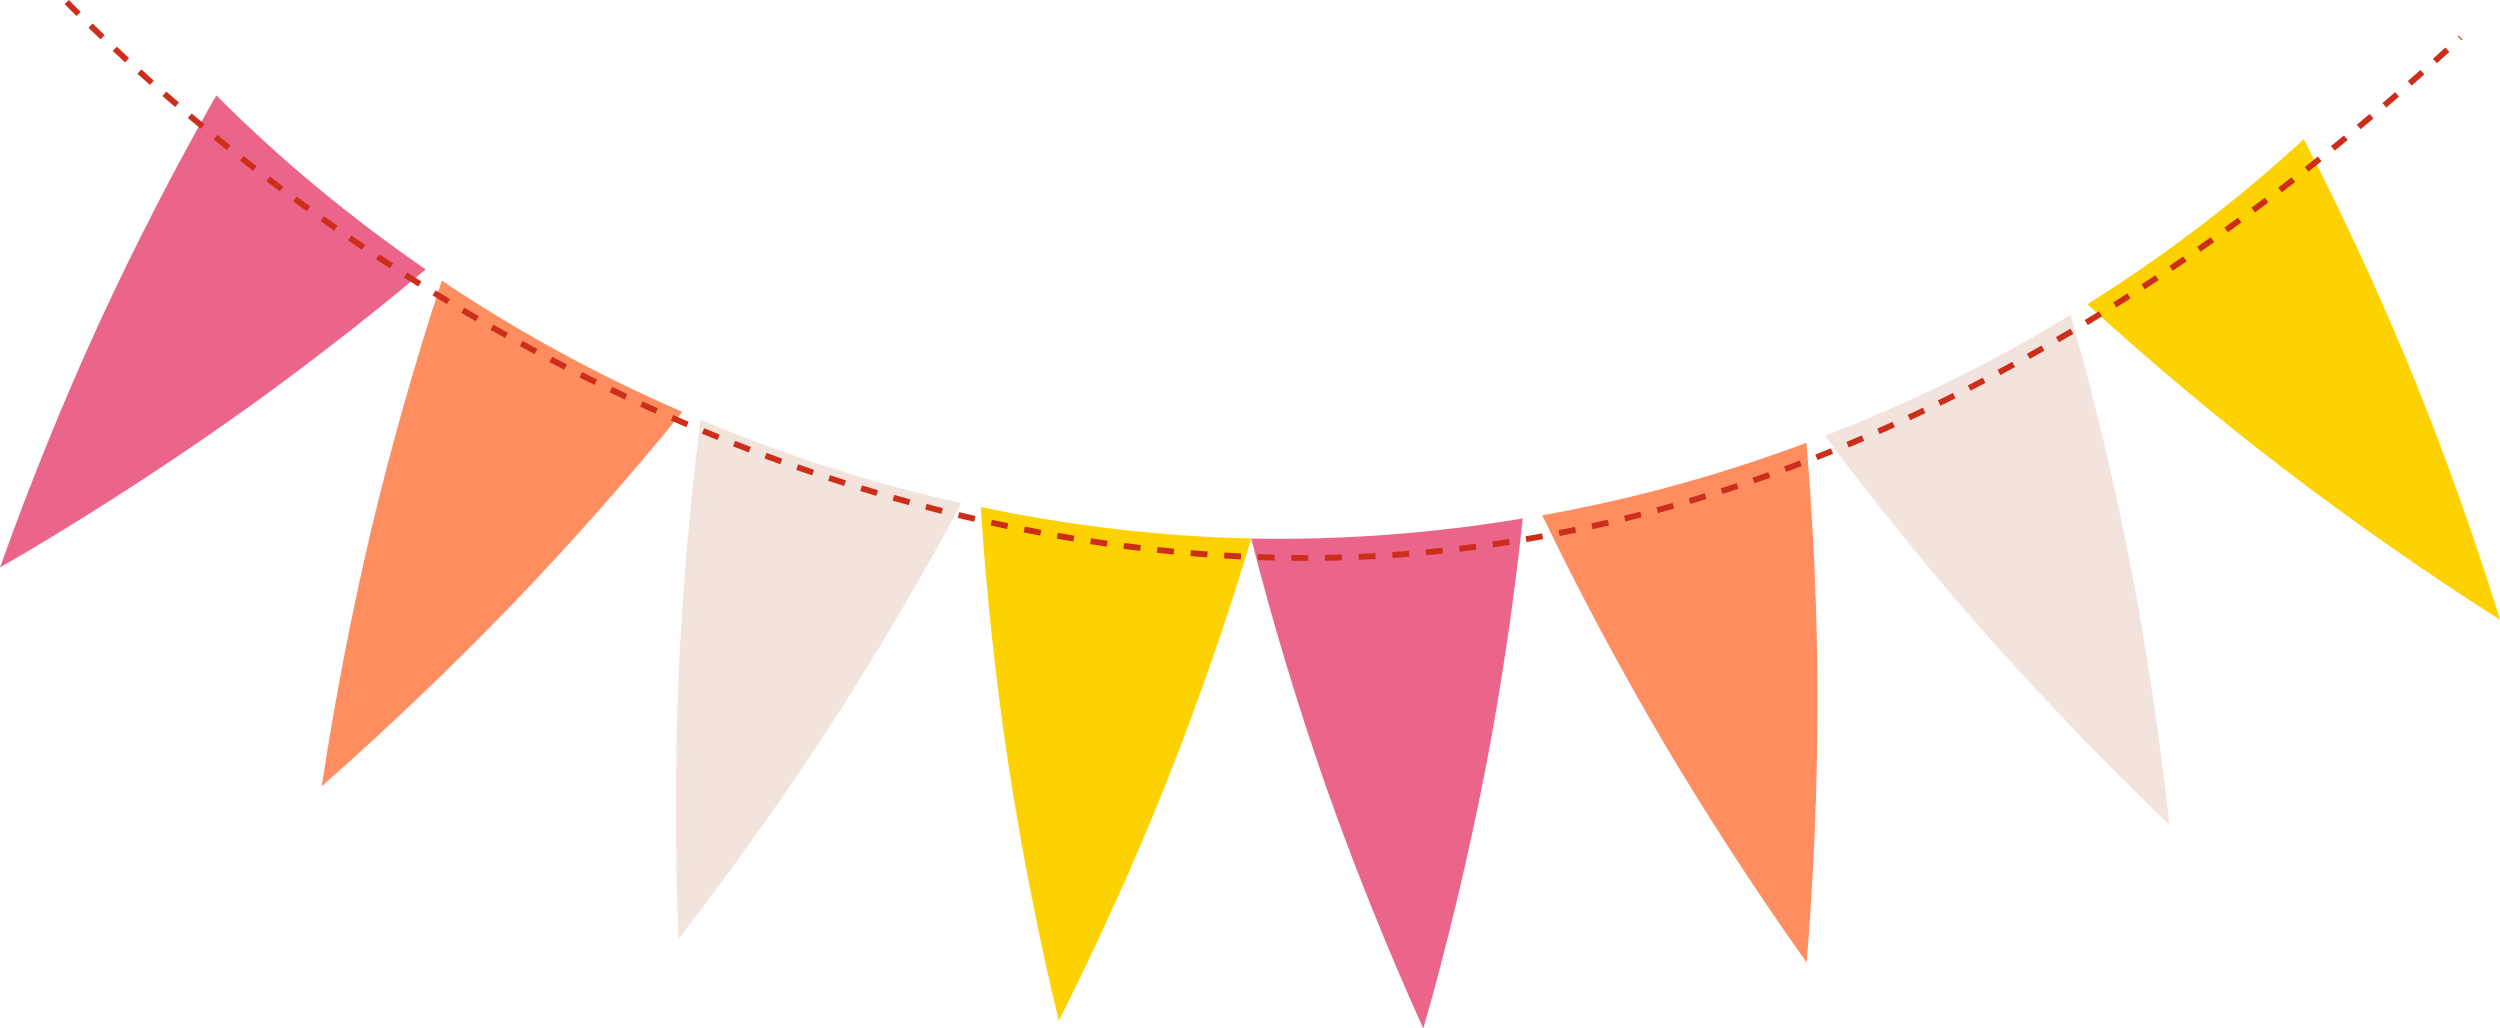
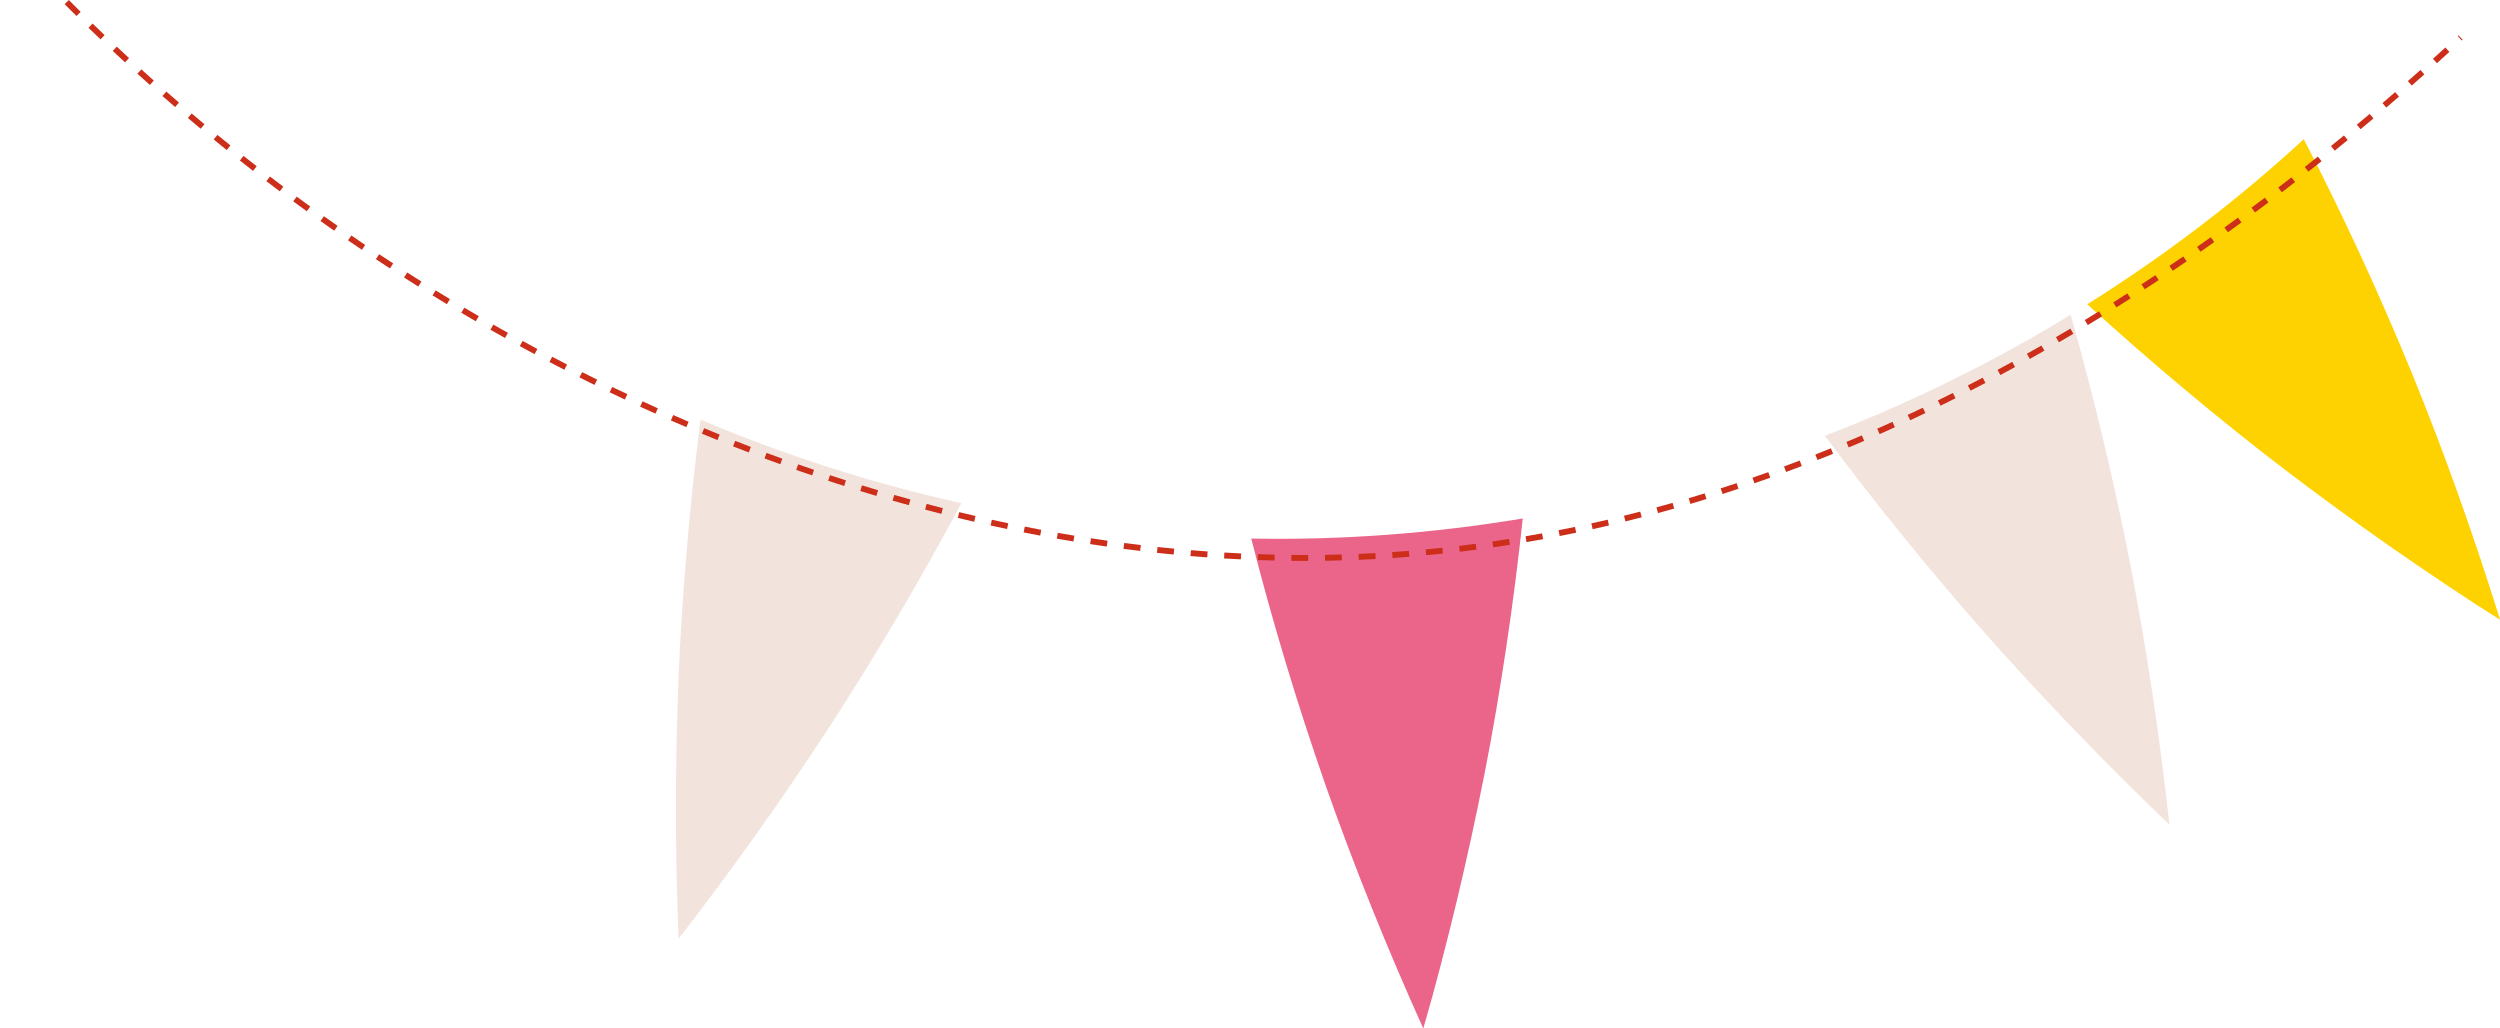
<svg xmlns="http://www.w3.org/2000/svg" data-name="Layer 1" fill="#cc2e19" height="200.1" preserveAspectRatio="xMidYMid meet" version="1" viewBox="0.0 -0.0 486.4 200.1" width="486.4" zoomAndPan="magnify">
  <g>
    <g>
      <g id="change1_2">
-         <path d="m0,110.4c5.8-16.21,12.14-31.9,19.13-47.18,7.1-15.41,14.77-30.32,22.95-44.67,12.44,12.47,26.12,23.81,40.75,33.86-6.36,5.32-12.86,10.55-19.52,15.67-6.65,5.11-13.5,10.18-20.35,14.94-6.88,4.8-13.9,9.5-21.07,14.07-3.58,2.29-7.2,4.55-10.86,6.78-3.66,2.24-7.35,4.43-11.02,6.53Z" fill="#ea6589" />
-       </g>
+         </g>
      <g id="change2_2">
-         <path d="m62.6,152.95c2.59-17.01,5.81-33.68,9.65-49.99,3.95-16.49,8.55-32.65,13.72-48.36,14.73,9.91,30.46,18.44,46.79,25.54-5.23,6.43-10.62,12.79-16.18,19.08-2.78,3.14-5.6,6.27-8.46,9.38-2.86,3.1-5.77,6.21-8.67,9.2-11.65,12.04-23.96,23.82-36.85,35.16Z" fill="#fe8d60" />
-       </g>
+         </g>
      <g id="change3_2">
        <path d="m132.02,182.67c-.69-17.15-.67-34.19,0-50.93.16-4.16.4-8.42.68-12.63.27-4.21.59-8.41.95-12.59.72-8.36,1.6-16.65,2.64-24.87,16.41,6.92,33.43,12.42,50.77,16.24-7.8,14.59-16.33,29.06-25.53,43.3-9.15,14.03-18.99,27.87-29.52,41.48Z" fill="#f2e4dd" />
      </g>
      <g id="change4_2">
-         <path d="m206.01,198.61c-1.02-4.11-1.97-8.29-2.88-12.49-.91-4.18-1.77-8.36-2.59-12.54-1.64-8.35-3.09-16.67-4.36-24.96-1.28-8.24-2.33-16.7-3.23-25.03-.89-8.35-1.6-16.67-2.13-24.94,17.37,3.65,35.02,5.72,52.62,6.12-4.74,15.83-10.24,31.66-16.49,47.43-6.24,15.61-13.22,31.02-20.95,46.41Z" fill="#fed200" />
-       </g>
+         </g>
    </g>
    <g>
      <g id="change1_1">
        <path d="m276.91,200.1c-7.07-15.7-13.4-31.39-18.98-47.24-5.59-16.03-10.42-32.07-14.49-48.08,17.61.34,35.33-.99,52.83-3.91-.88,8.24-1.94,16.52-3.18,24.83-1.24,8.29-2.65,16.7-4.27,24.88-1.62,8.23-3.42,16.49-5.4,24.76-.99,4.14-2.03,8.27-3.11,12.42-1.08,4.15-2.21,8.29-3.4,12.35Z" fill="#ea6589" />
      </g>
      <g id="change2_1">
-         <path d="m351.5,187.27c-9.94-14.04-19.2-28.28-27.75-42.68-8.6-14.61-16.51-29.43-23.7-44.34,17.49-3.09,34.73-7.87,51.41-14.1.7,8.26,1.23,16.58,1.59,24.96.18,4.19.32,8.4.42,12.62.1,4.22.16,8.48.15,12.64-.02,16.76-.71,33.78-2.12,50.89Z" fill="#fe8d60" />
-       </g>
+         </g>
      <g id="change3_1">
        <path d="m422.1,160.48c-12.4-11.87-24.21-24.15-35.35-36.67-2.77-3.11-5.55-6.34-8.28-9.56-2.73-3.22-5.41-6.46-8.06-9.72-5.29-6.51-10.41-13.1-15.37-19.74,16.61-6.41,32.68-14.27,47.82-23.56,4.51,15.92,8.42,32.25,11.68,48.9,3.15,16.45,5.68,33.25,7.55,50.35Z" fill="#f2e4dd" />
      </g>
      <g id="change4_1">
        <path d="m486.43,120.6c-3.58-2.25-7.17-4.6-10.74-6.99-3.56-2.38-7.08-4.79-10.57-7.22-6.97-4.87-13.79-9.85-20.47-14.94-6.64-5.04-13.27-10.4-19.7-15.78-6.44-5.39-12.72-10.89-18.85-16.47,15.04-9.43,29.18-20.19,42.13-32.12,7.58,14.68,14.61,29.89,21.06,45.59,6.34,15.57,12.01,31.5,17.14,47.94Z" fill="#fed200" />
      </g>
    </g>
  </g>
  <g id="change5_1">
    <path d="m253.98,109.13c-.91,0-1.82,0-2.73-.01v-1.15c.92,0,1.83.01,2.73.01h.54s0,1.15,0,1.15h-.55Zm3.82-.03l-.02-1.15c1.09-.02,2.18-.04,3.27-.07l.03,1.15c-1.09.03-2.19.05-3.29.07Zm-9.83-.04c-1.09-.03-2.18-.06-3.27-.1l.04-1.15c1.09.04,2.17.07,3.26.1l-.03,1.15Zm16.4-.14l-.05-1.15c1.09-.04,2.18-.1,3.27-.16l.06,1.15c-1.09.06-2.19.11-3.28.16Zm-22.95-.09c-1.09-.05-2.18-.11-3.27-.18l.07-1.15c1.09.07,2.17.12,3.26.18l-.06,1.15Zm29.51-.26l-.08-1.15c1.09-.07,2.18-.15,3.26-.24l.09,1.15c-1.09.09-2.18.17-3.28.24Zm-36.05-.13c-1.09-.08-2.18-.16-3.27-.25l.1-1.15c1.08.09,2.17.18,3.25.25l-.08,1.15Zm42.6-.4l-.11-1.15c1.09-.1,2.17-.21,3.25-.32l.12,1.14c-1.09.11-2.18.22-3.27.32Zm-49.13-.15c-1.09-.1-2.17-.21-3.26-.33l.12-1.14c1.08.12,2.17.23,3.25.33l-.11,1.14Zm55.66-.54l-.13-1.14c1.08-.13,2.16-.26,3.24-.41l.15,1.14c-1.08.14-2.17.28-3.26.41Zm-62.18-.16c-1.09-.13-2.17-.26-3.25-.41l.15-1.14c1.08.14,2.16.28,3.24.4l-.14,1.14Zm68.69-.7l-.16-1.14c1.08-.16,2.15-.32,3.23-.49l.18,1.14c-1.08.17-2.16.33-3.24.49Zm-75.19-.15c-1.08-.15-2.16-.31-3.24-.48l.17-1.14c1.08.17,2.15.32,3.23.48l-.16,1.14Zm81.67-.87l-.19-1.13c1.07-.18,2.14-.37,3.21-.57l.21,1.13c-1.07.2-2.15.39-3.23.57Zm-88.16-.12c-1.08-.18-2.16-.36-3.23-.55l.2-1.13c1.07.19,2.15.37,3.22.55l-.19,1.13Zm94.61-1.06l-.22-1.13c1.07-.21,2.13-.42,3.2-.65l.23,1.13c-1.07.22-2.14.44-3.21.65Zm-101.07-.08c-1.07-.2-2.15-.41-3.22-.62l.22-1.13c1.07.21,2.14.42,3.21.62l-.21,1.13Zm107.48-1.26l-.25-1.12c1.06-.23,2.12-.48,3.18-.72l.26,1.12c-1.06.25-2.13.49-3.2.73Zm-113.92-.02c-1.07-.22-2.14-.45-3.21-.69l.25-1.12c1.06.23,2.13.46,3.19.69l-.24,1.13Zm-6.4-1.41c-1.06-.25-2.13-.5-3.19-.76l.27-1.12c1.06.26,2.12.51,3.18.75l-.26,1.12Zm126.7-.06l-.28-1.12c1.06-.26,2.11-.53,3.16-.8l.29,1.11c-1.06.27-2.12.54-3.18.8Zm-133.08-1.49c-1.06-.27-2.12-.54-3.17-.82l.29-1.11c1.05.28,2.11.55,3.16.82l-.28,1.11Zm139.42-.15l-.3-1.11c1.05-.28,2.1-.57,3.14-.87l.31,1.11c-1.05.3-2.1.59-3.16.88Zm-145.76-1.53c-1.05-.29-2.11-.59-3.16-.89l.32-1.11c1.05.3,2.1.6,3.15.88l-.31,1.11Zm152.06-.26l-.33-1.1c1.04-.31,2.08-.62,3.12-.94l.34,1.1c-1.04.32-2.09.64-3.13.95Zm-158.37-1.55c-1.05-.31-2.09-.63-3.14-.95l.34-1.1c1.04.32,2.08.64,3.13.95l-.33,1.1Zm164.62-.38l-.35-1.09c1.04-.33,2.07-.67,3.1-1.01l.36,1.09c-1.04.35-2.07.68-3.11,1.02Zm-170.89-1.55c-1.04-.33-2.08-.67-3.12-1.01l.36-1.09c1.03.34,2.07.68,3.11,1.01l-.35,1.1Zm177.1-.52l-.38-1.09c1.03-.35,2.05-.71,3.08-1.08l.39,1.08c-1.03.37-2.06.73-3.09,1.08Zm-183.33-1.54c-1.03-.35-2.07-.71-3.1-1.07l.38-1.08c1.03.36,2.06.72,3.09,1.07l-.37,1.09Zm189.49-.66l-.4-1.08c1.02-.38,2.04-.76,3.05-1.15l.41,1.07c-1.02.39-2.04.77-3.06,1.15Zm-195.68-1.51c-1.03-.37-2.05-.75-3.08-1.13l.4-1.08c1.02.38,2.04.76,3.07,1.13l-.39,1.08Zm201.79-.82l-.42-1.07c1.01-.4,2.02-.8,3.03-1.21l.43,1.07c-1.01.41-2.02.81-3.04,1.21Zm-207.93-1.47c-1.02-.39-2.04-.79-3.06-1.19l.42-1.07c1.01.4,2.03.79,3.05,1.19l-.41,1.07Zm214-.99l-.44-1.06c1-.42,2-.84,3-1.27l.46,1.06c-1,.43-2,.86-3.01,1.28Zm-220.09-1.42c-1.01-.41-2.02-.83-3.03-1.25l.44-1.06c1.01.42,2.01.83,3.02,1.24l-.43,1.07Zm226.1-1.17l-.46-1.05c.99-.44,1.98-.88,2.97-1.33l.47,1.05c-.99.45-1.99.9-2.98,1.34Zm-232.16-1.35c-1-.43-2.01-.86-3.01-1.3l.46-1.05c1,.44,2,.87,3,1.3l-.45,1.06Zm238.11-1.35l-.48-1.04c.98-.46,1.97-.92,2.95-1.39l.5,1.04c-.98.47-1.97.94-2.96,1.4Zm-244.12-1.28c-1-.45-1.99-.9-2.98-1.35l.48-1.04c.99.45,1.98.9,2.97,1.35l-.47,1.05Zm250.02-1.54l-.51-1.03c.97-.48,1.95-.96,2.92-1.45l.52,1.03c-.98.49-1.95.97-2.93,1.45Zm-255.97-1.2c-.99-.46-1.98-.93-2.96-1.41l.5-1.04c.98.47,1.96.94,2.95,1.4l-.49,1.04Zm261.82-1.73l-.53-1.02c.97-.5,1.93-1,2.89-1.5l.54,1.02c-.97.51-1.93,1.01-2.9,1.51Zm-267.72-1.11c-.98-.48-1.96-.97-2.93-1.46l.52-1.03c.97.49,1.95.97,2.92,1.45l-.51,1.03Zm273.51-1.93l-.54-1.01c.96-.51,1.91-1.03,2.86-1.55l.55,1.01c-.96.52-1.91,1.04-2.87,1.56Zm-279.37-1.02c-.97-.5-1.94-1-2.91-1.51l.53-1.02c.96.51,1.93,1.01,2.9,1.51l-.53,1.02Zm285.1-2.12l-.56-1c.95-.53,1.89-1.06,2.84-1.6l.57,1c-.95.54-1.89,1.08-2.84,1.61Zm-290.9-.92c-.96-.52-1.92-1.04-2.88-1.56l.55-1.01c.95.52,1.91,1.04,2.87,1.56l-.54,1.01Zm296.57-2.32l-.58-.99c.94-.55,1.88-1.1,2.81-1.65l.59.99c-.94.56-1.88,1.11-2.82,1.66Zm-302.32-.82c-.95-.53-1.9-1.07-2.85-1.61l.57-1c.95.54,1.89,1.07,2.84,1.6l-.56,1Zm307.94-2.52l-.6-.98c.93-.56,1.85-1.13,2.78-1.7l.6.98c-.93.57-1.86,1.14-2.79,1.71Zm-313.63-.73c-.94-.55-1.88-1.1-2.82-1.66l.59-.99c.94.55,1.87,1.11,2.81,1.65l-.58.99Zm319.19-2.71l-.61-.97c.92-.58,1.84-1.16,2.75-1.75l.62.97c-.92.59-1.84,1.17-2.76,1.75Zm-324.82-.63c-.93-.56-1.86-1.13-2.79-1.7l.6-.98c.93.57,1.85,1.14,2.79,1.7l-.6.98Zm330.33-2.89l-.63-.96c.91-.59,1.82-1.19,2.72-1.79l.63.96c-.91.6-1.82,1.2-2.73,1.8Zm-335.9-.54c-.92-.58-1.85-1.16-2.76-1.75l.62-.97c.92.59,1.83,1.17,2.76,1.75l-.61.97Zm341.35-3.07l-.64-.95c.9-.61,1.8-1.22,2.7-1.83l.65.95c-.9.62-1.8,1.23-2.7,1.84Zm-346.86-.45c-.91-.6-1.83-1.19-2.73-1.8l.64-.96c.91.6,1.81,1.2,2.73,1.79l-.63.96Zm352.26-3.25l-.66-.94c.89-.62,1.78-1.25,2.67-1.88l.67.94c-.89.63-1.78,1.26-2.67,1.88Zm-357.71-.37c-.9-.61-1.8-1.22-2.7-1.84l.65-.95c.9.62,1.79,1.23,2.69,1.84l-.64.95Zm363.04-3.41l-.67-.93c.88-.64,1.76-1.27,2.64-1.92l.68.93c-.88.64-1.76,1.28-2.65,1.92Zm-368.43-.3c-.89-.63-1.78-1.25-2.67-1.89l.67-.94c.88.63,1.77,1.26,2.66,1.88l-.66.94Zm373.71-3.56l-.69-.92c.87-.65,1.74-1.3,2.61-1.95l.69.92c-.87.66-1.74,1.31-2.62,1.96Zm-379.04-.23c-.88-.64-1.76-1.28-2.64-1.93l.68-.92c.87.65,1.75,1.29,2.63,1.93l-.68.93Zm384.26-3.7l-.7-.91c.86-.66,1.72-1.32,2.58-1.99l.71.91c-.86.67-1.72,1.34-2.59,2Zm-389.52-.18c-.87-.65-1.74-1.31-2.61-1.97l.7-.91c.86.66,1.73,1.32,2.6,1.97l-.69.92Zm394.69-3.83l-.71-.9c.85-.67,1.71-1.35,2.55-2.03l.72.9c-.85.68-1.71,1.36-2.56,2.03Zm-399.88-.14c-.86-.67-1.72-1.34-2.57-2.02l.71-.9c.85.67,1.71,1.34,2.56,2.01l-.71.91Zm404.99-3.95l-.72-.89c.84-.69,1.69-1.37,2.53-2.06l.73.89c-.84.69-1.69,1.38-2.53,2.07Zm-410.12-.11c-.85-.68-1.69-1.37-2.54-2.06l.73-.89c.84.69,1.68,1.37,2.53,2.05l-.72.9Zm415.17-4.05l-.74-.88c.84-.7,1.67-1.4,2.5-2.1l.74.88c-.83.7-1.67,1.41-2.51,2.1Zm-420.23-.09c-.84-.7-1.67-1.4-2.5-2.1l.74-.88c.83.7,1.66,1.4,2.49,2.1l-.74.88Zm425.23-4.13l-.75-.87c.83-.71,1.65-1.42,2.47-2.13l.75.87c-.82.71-1.65,1.43-2.48,2.14Zm-430.21-.1c-.83-.71-1.65-1.43-2.47-2.14l.76-.87c.82.72,1.64,1.43,2.46,2.14l-.75.87Zm435.16-4.19l-.76-.86c.82-.72,1.63-1.44,2.45-2.16l.76.86c-.81.73-1.63,1.45-2.45,2.17Zm-440.07-.11c-.81-.72-1.62-1.45-2.43-2.18l.77-.85c.8.73,1.61,1.45,2.42,2.18l-.76.86Zm444.96-4.24l-.77-.85c.81-.73,1.62-1.46,2.42-2.19l.78.85c-.81.74-1.61,1.47-2.42,2.2Zm-449.8-.15c-.8-.74-1.6-1.48-2.39-2.22l.79-.84c.79.74,1.59,1.48,2.38,2.22l-.78.84Zm454.64-4.26l-.78-.84.16-.14.78.84-.16.14Zm-459.4-.21c-.79-.75-1.57-1.51-2.35-2.26l.8-.83c.78.76,1.56,1.51,2.34,2.26l-.79.83Zm-4.68-4.55c-.77-.77-1.54-1.53-2.31-2.3l.82-.81c.76.77,1.53,1.53,2.3,2.3l-.81.82Z" />
  </g>
</svg>